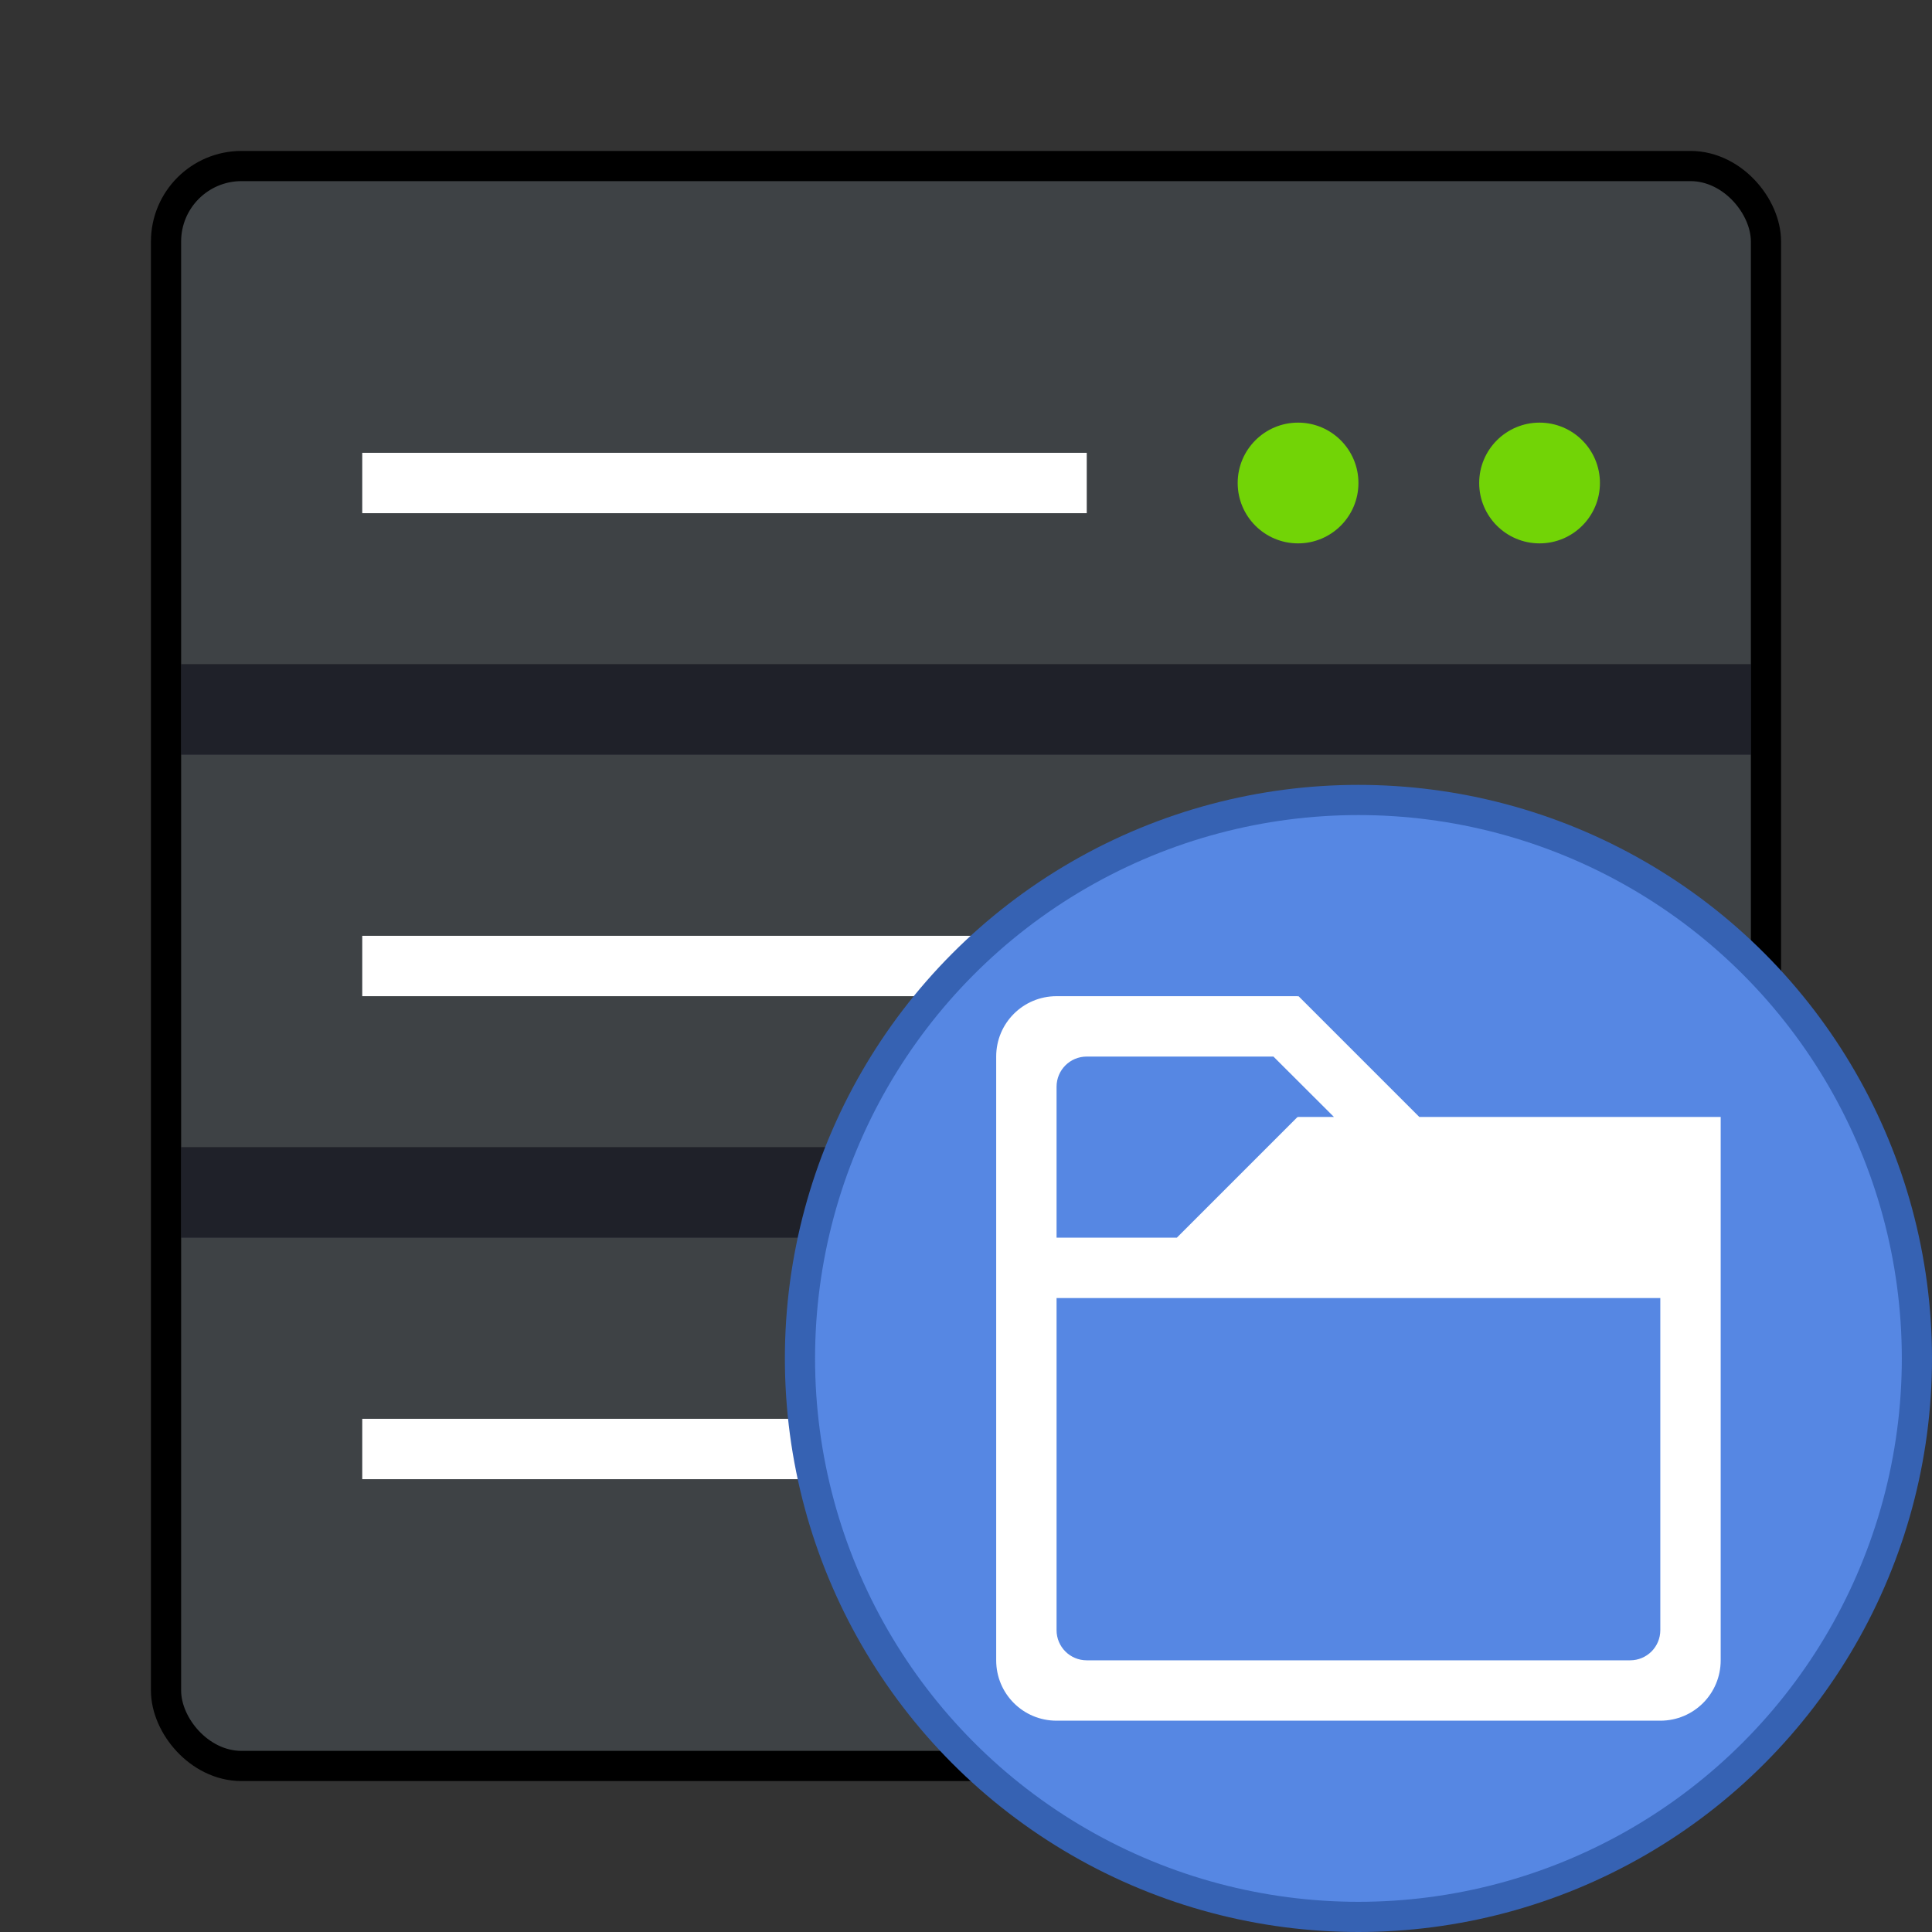
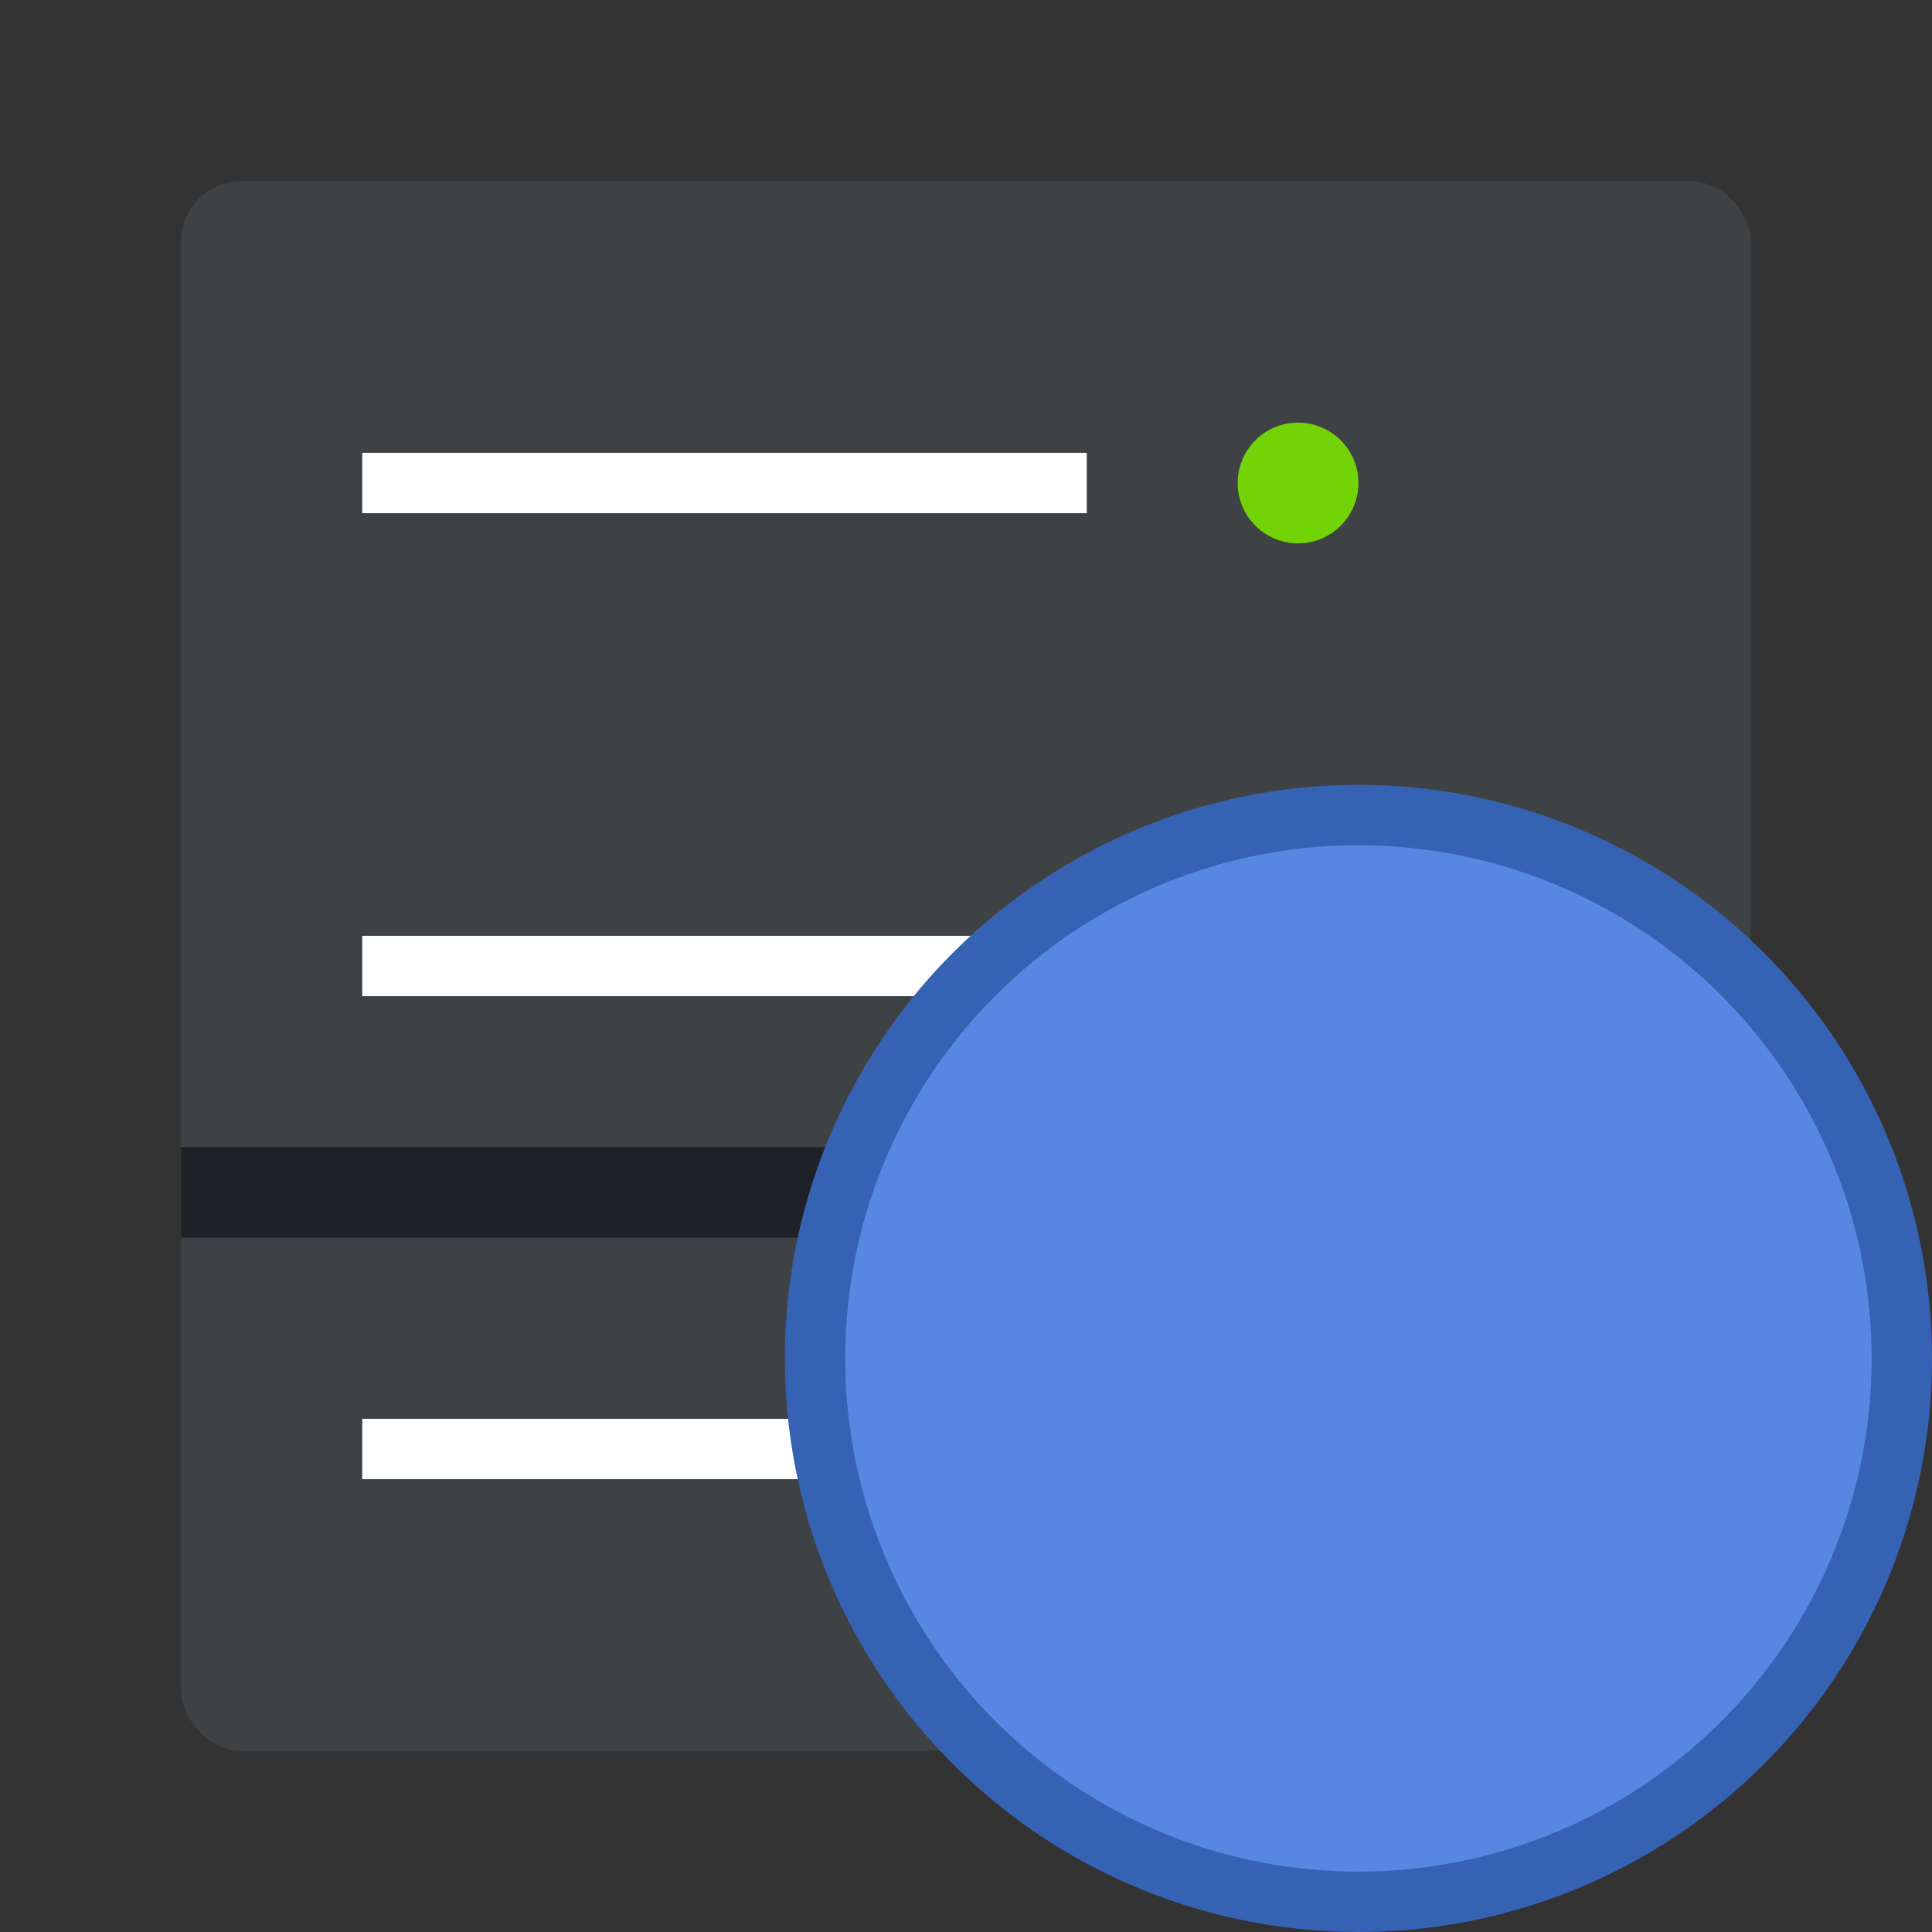
<svg xmlns="http://www.w3.org/2000/svg" width="64" height="64" version="1.1">
  <rect width="100%" height="100%" fill="#333333" stroke="none" />
-   <rect x="6" y="6" width="52" height="52" rx="2" ry="2" fill="#3e4245" stroke="#000" stroke-width="2" style="paint-order:stroke markers fill" />
  <rect x="6" y="6" width="52" height="52" rx="2" ry="2" fill="#3e4245" style="paint-order:stroke markers fill" />
  <path d="m12 15h24v2h-24z" fill="#fff" />
  <circle cx="43" cy="16" r="2" fill="#72d406" />
-   <circle cx="51" cy="16" r="2" fill="#72d406" />
  <g fill="#fff">
    <path d="m12 31h24v2h-24z" />
    <circle cx="43" cy="32" r="2" />
    <circle cx="51" cy="32" r="2" />
    <path d="m12 47h24v2h-24z" />
  </g>
  <g fill-rule="evenodd">
-     <rect x="6" y="22" width="52" height="3" rx="0" ry="0" fill="#00000f" opacity=".5" style="paint-order:fill markers stroke" />
    <rect x="6" y="38" width="52" height="3" rx="0" ry="0" fill="#00000f" opacity=".5" style="paint-order:fill markers stroke" />
    <circle cx="45" cy="45" r="18" fill="#5687e3" stroke="#3662b3" stroke-width="2" style="paint-order:fill markers stroke" />
-     <circle cx="45" cy="45" r="18" fill="#5687e3" style="paint-order:fill markers stroke" />
  </g>
-   <path d="m35 33c-1.108 0-2 0.892-2 2v20c0 1.108 0.892 2 2 2h20c1.108 0 2-0.892 2-2v-18h-9.984l-4-4-0.016 0.016v-0.016h-8zm1 2h6.184l2.004 2h-1.188v0.016l-0.016-0.016-4 4h-3.984v-5c0-0.554 0.446-1 1-1zm-1 8h20v11c0 0.554-0.446 1-1 1h-18c-0.554 0-1-0.446-1-1v-6z" fill="#fff" />
</svg>